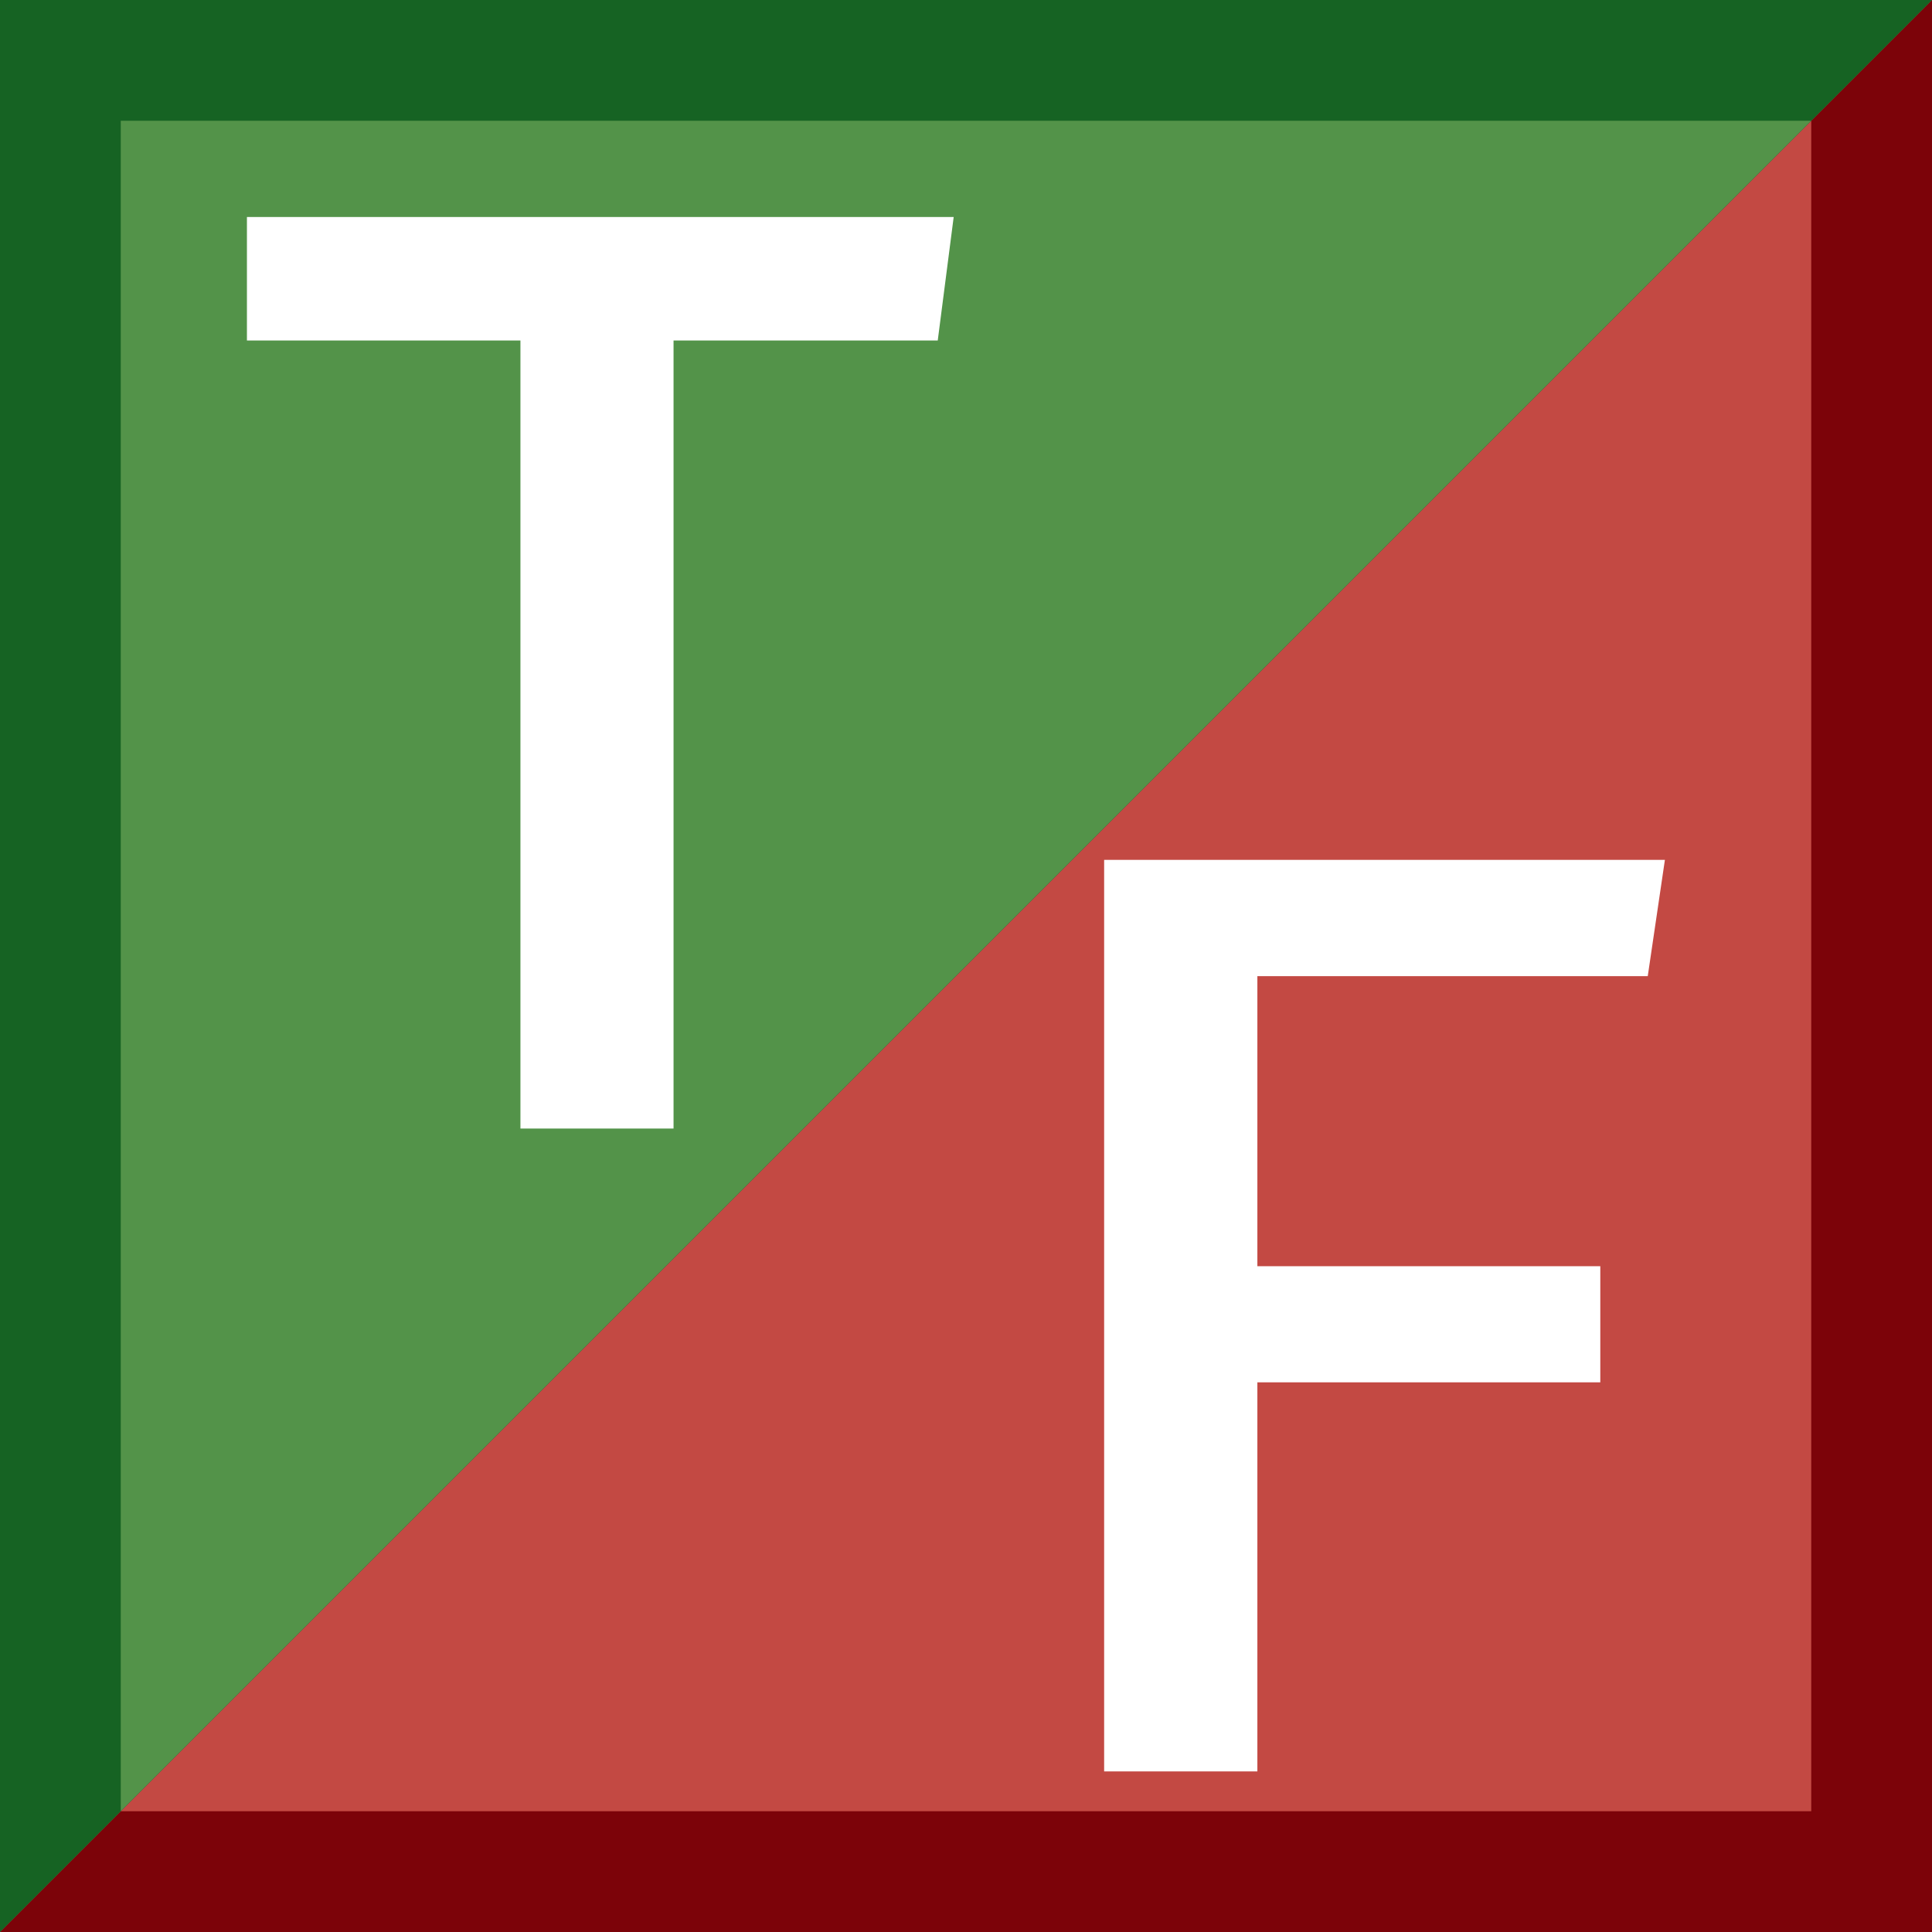
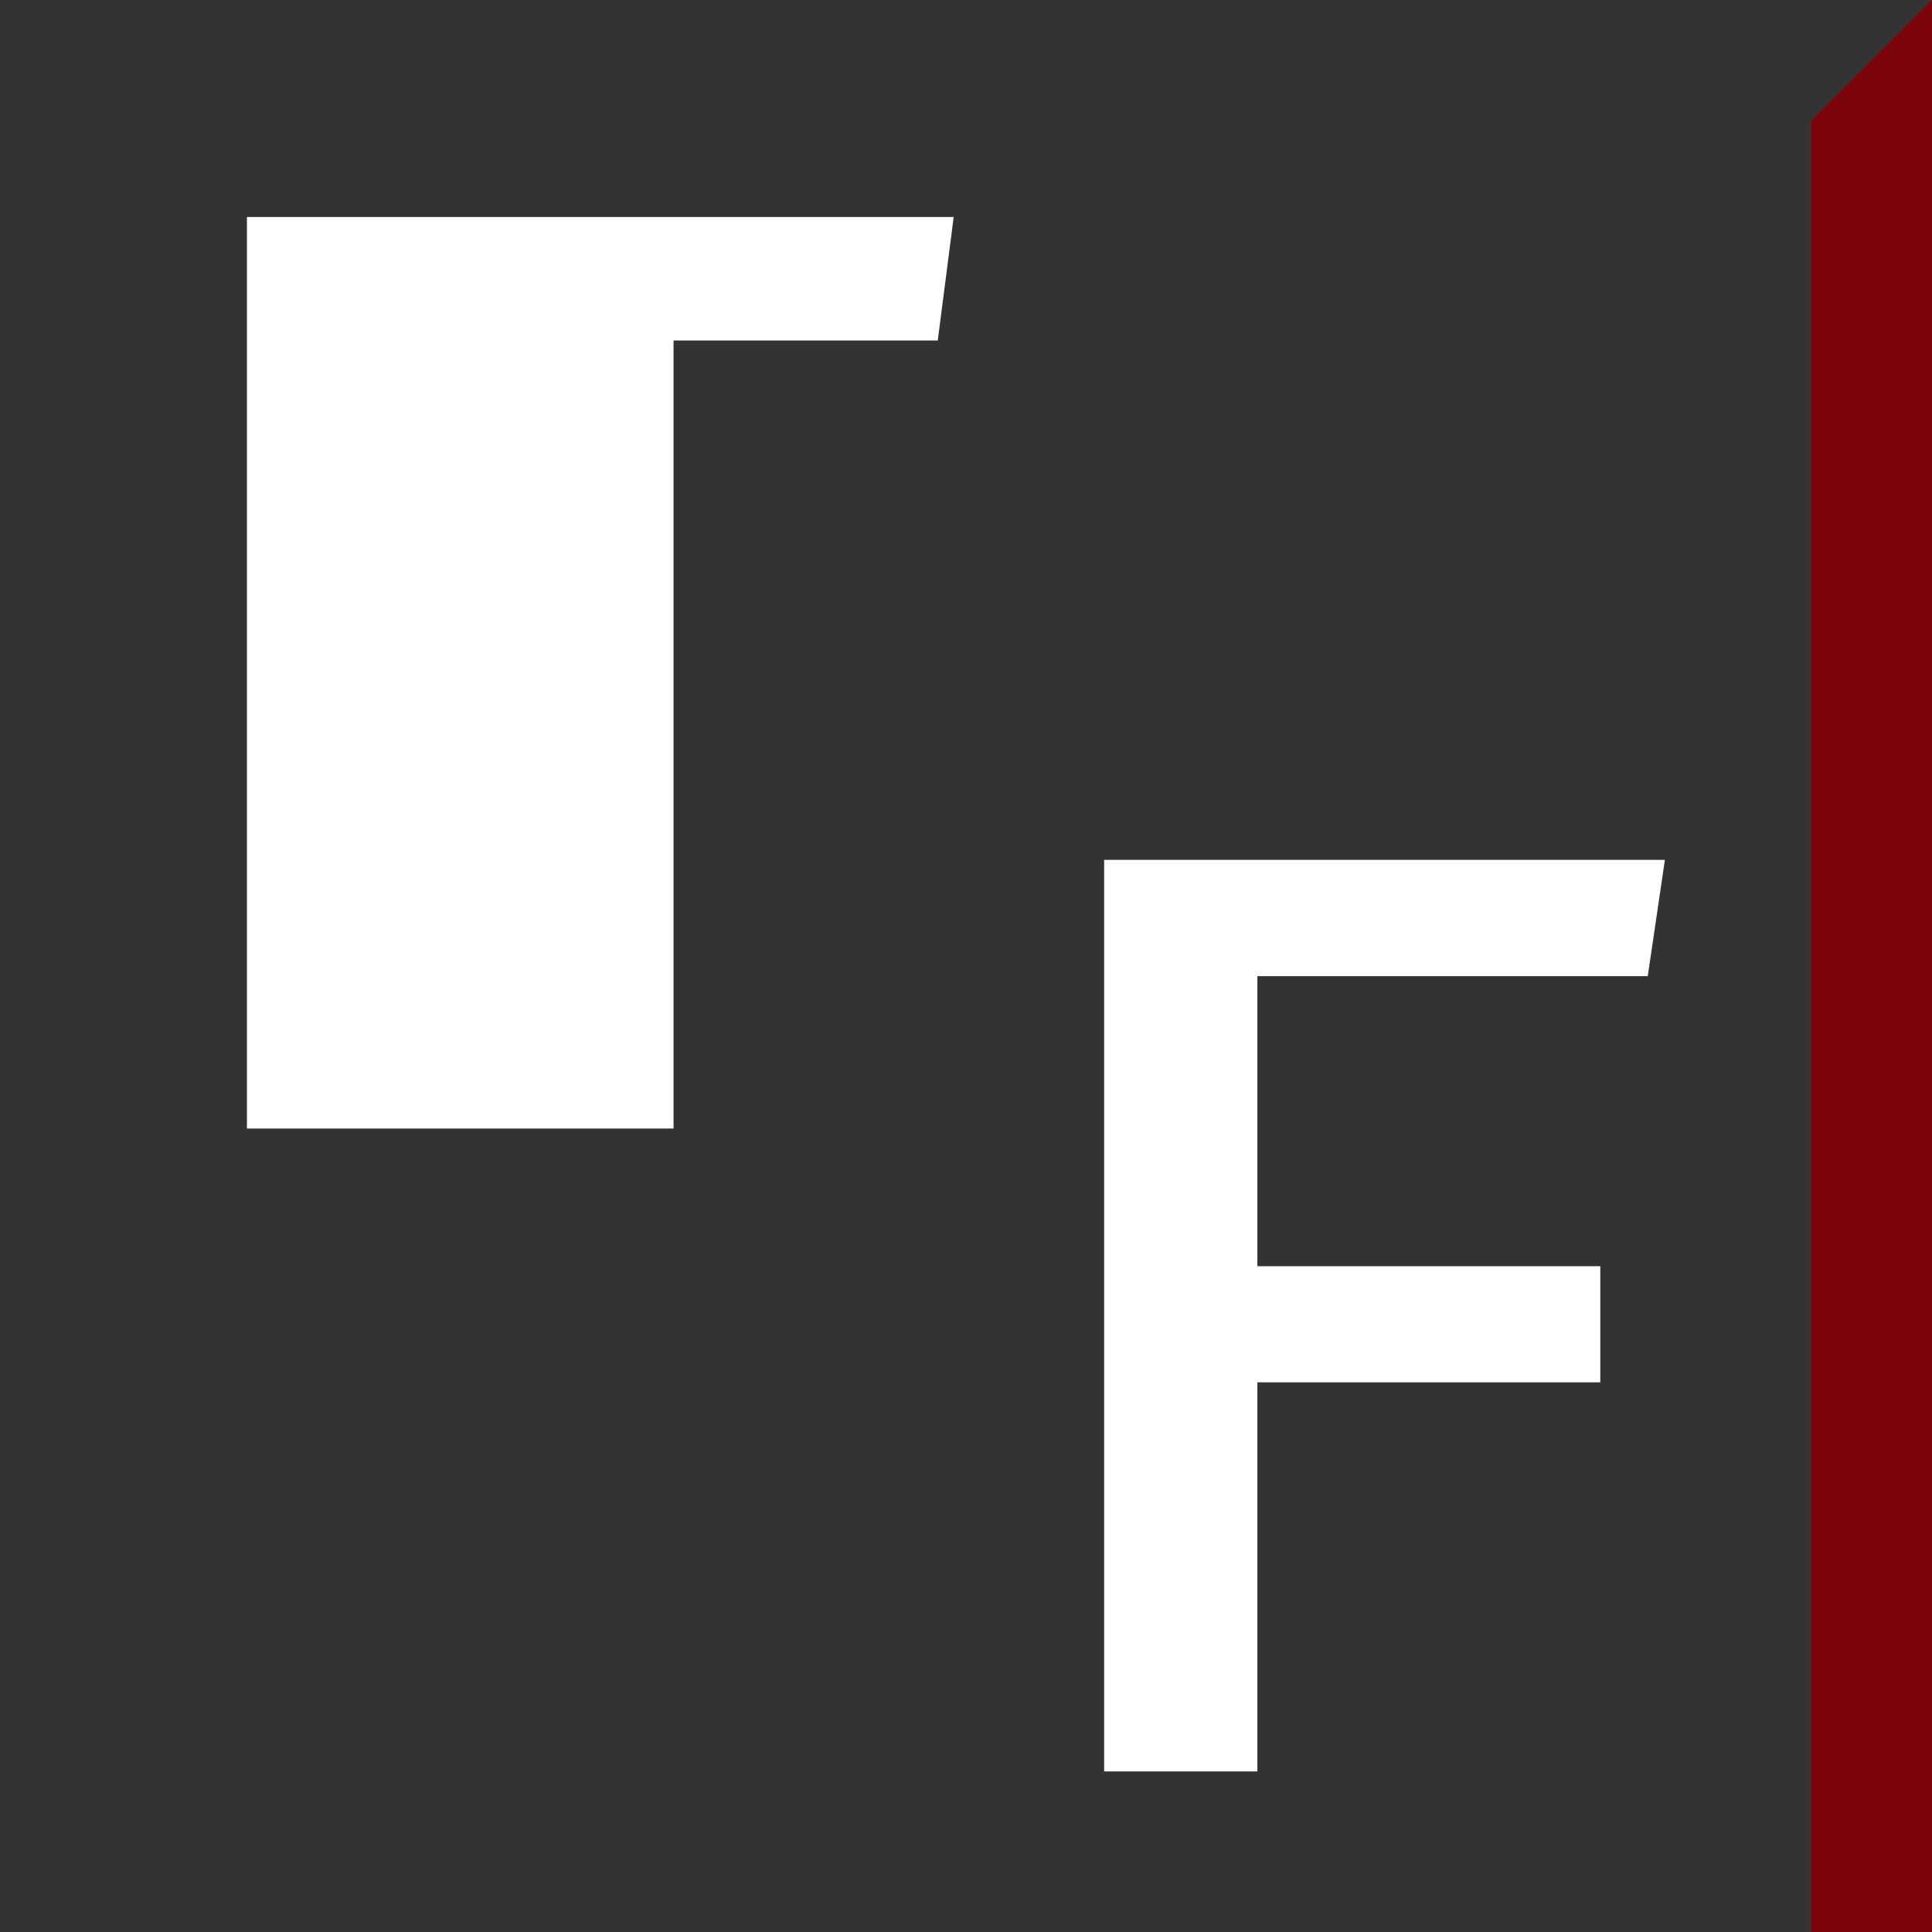
<svg xmlns="http://www.w3.org/2000/svg" viewBox="0 0 16 16">
  <rect x="0" y="0" width="16" height="16" fill="#333333" stroke="none" />
  <defs id="defs1">
    <style id="style1">.cls-1{fill:#7c0309}</style>
  </defs>
-   <path style="fill:#c34943" d="M 16,0 16,16 0,16 Z" id="path1" />
-   <path style="fill:#539349" d="M 16,0 0,16 0,0 Z" id="path2" />
-   <path class="cls-1" id="polygon4" d="M1 15h15v1H0l1-1z" />
  <path class="cls-1" id="polygon5" d="M15 1v15h1V0l-1 1z" />
-   <path class="cls-1" id="polygon2" style="fill:#166323" d="m16 0-1 1H0V0z" />
-   <path class="cls-1" id="polygon3" style="fill:#166323" d="m0 16 1-1V0H0z" />
-   <path d="M5.578 2.82v6.526H4.31V2.82H2.045V1.797h5.853L7.766 2.82z" id="text1" style="fill:#fff" />
+   <path d="M5.578 2.82v6.526H4.31H2.045V1.797h5.853L7.766 2.82z" id="text1" style="fill:#fff" />
  <path d="M10.413 8.084v2.402h2.84v.962h-2.84v3.222H9.144V7.121h4.644l-.142.963z" id="text2" style="fill:#fff" />
</svg>